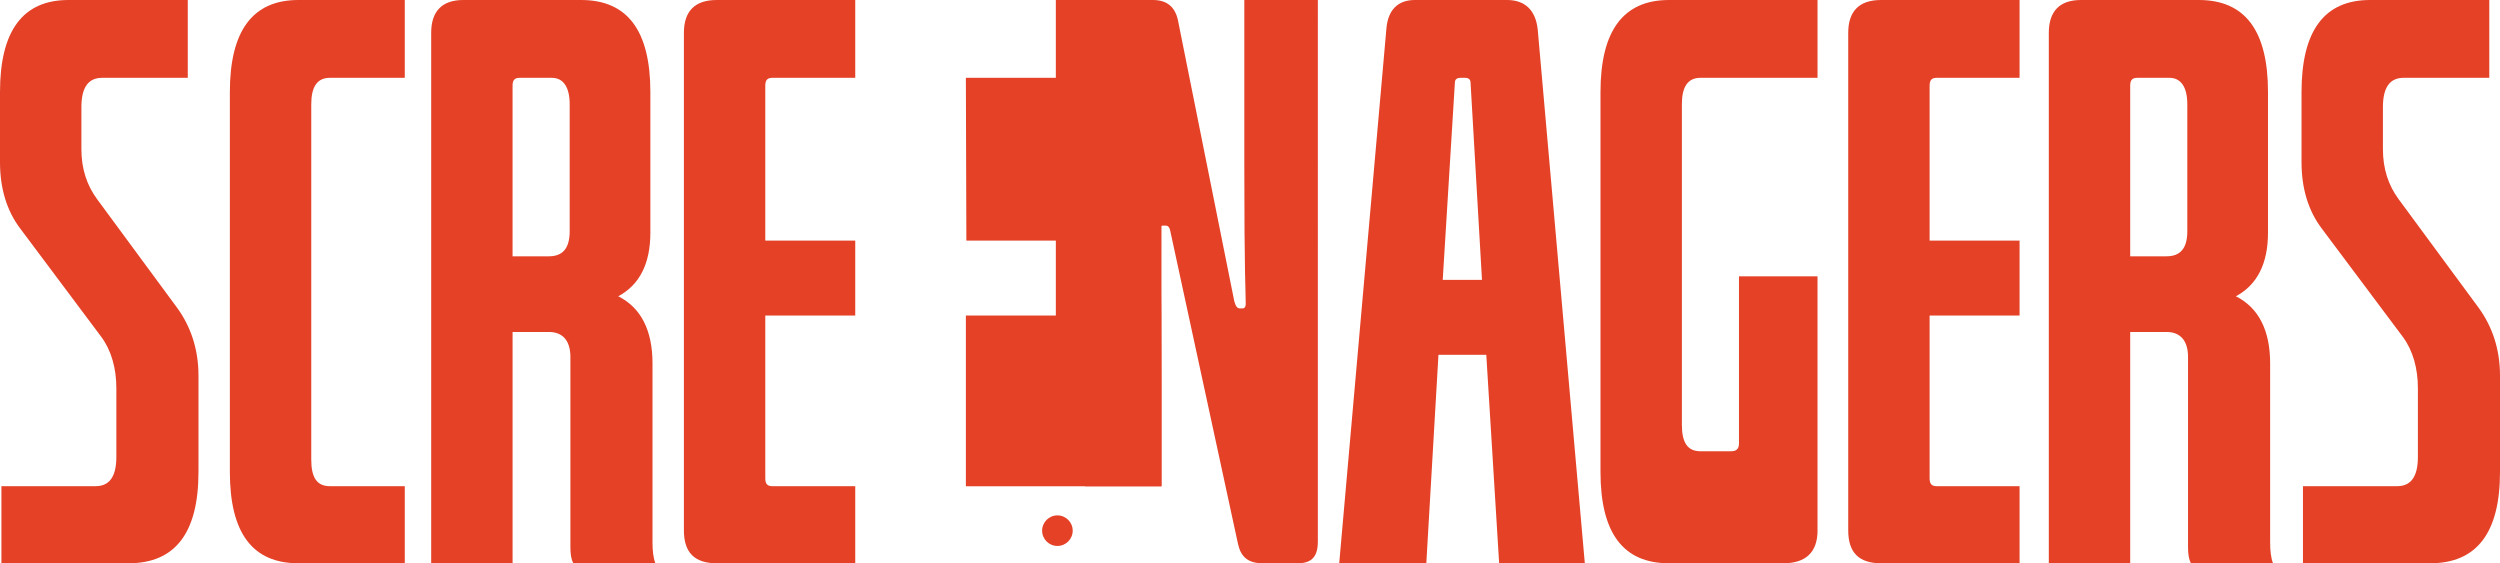
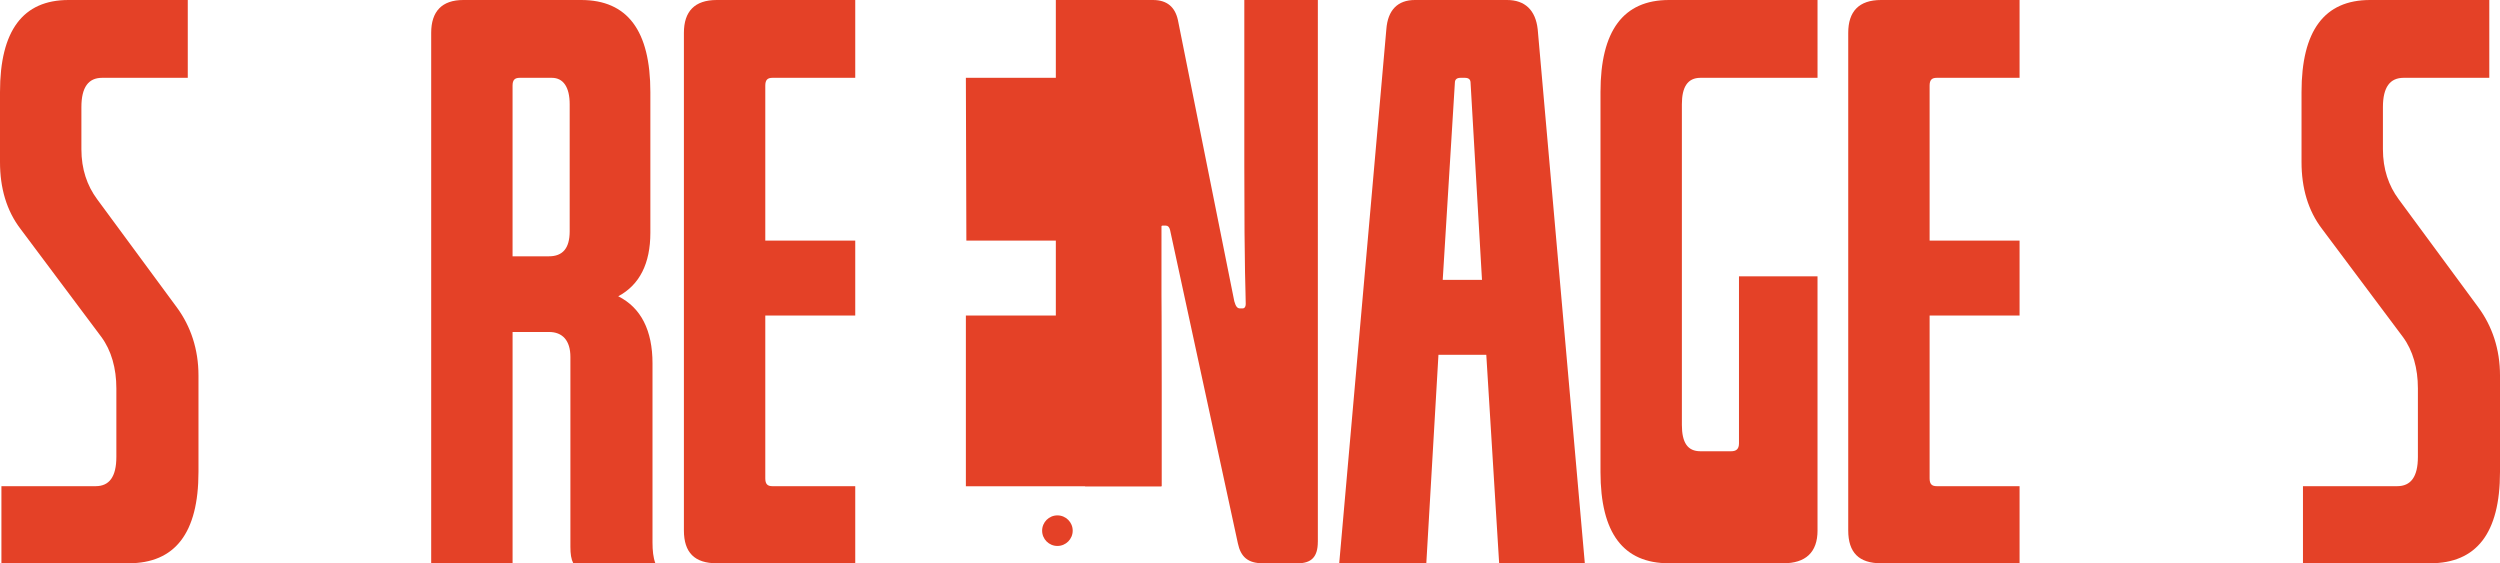
<svg xmlns="http://www.w3.org/2000/svg" id="Layer_2" viewBox="0 0 1740.26 392.1">
  <defs>
    <style>.cls-1{fill:#e44127;}</style>
  </defs>
  <g id="Layer_1-2">
    <g>
      <g>
-         <path class="cls-1" d="M281.77,392.1h-74.05c-31.81,0-47.71-20.87-47.71-63.61V64.11C160.01,21.37,175.91,0,207.72,0h74.05V54.17h-52.18c-8.95,0-12.92,6.46-12.92,18.39v247.48c0,12.42,3.97,18.39,12.92,18.39h52.18v53.67Z" />
        <path class="cls-1" d="M454.21,377.69c0,5.47,.5,10.44,1.99,14.41h-57.15c-1.49-2.98-1.99-6.46-1.99-11.43V248.48c0-11.43-5.47-17.39-14.91-17.39h-25.34v161.01h-56.66V22.86c0-14.91,7.45-22.86,22.36-22.86h82c32.3,0,48.21,21.37,48.21,64.11v97.9c0,21.37-7.46,36.28-22.37,44.23,15.9,7.95,23.86,23.85,23.86,46.71v124.74Zm-72.06-199.28c9.44,0,14.41-5.47,14.41-17.39V72.56c0-11.93-4.47-18.39-12.42-18.39h-22.37c-3.48,0-4.97,1.49-4.97,5.47v118.77h25.34Z" />
        <path class="cls-1" d="M595.34,392.1h-96.41c-15.41,0-22.86-7.46-22.86-22.86V22.86c0-14.91,7.45-22.86,22.86-22.86h96.41V54.17h-57.65c-3.48,0-4.97,1.49-4.97,5.47v107.84h62.62v52.18h-62.62v113.31c0,3.97,1.49,5.46,4.97,5.46h57.65v53.67Z" />
        <path class="cls-1" d="M1103.2,392.1h-59.64l-8.95-145.11h-33.3l-8.45,145.11h-60.63L965.04,20.38c.99-13.42,7.95-20.38,19.88-20.38h64.11c12.42,0,19.88,6.96,21.37,20.38l32.8,371.72ZM1016.72,54.17c-2.48,0-3.98,.99-3.98,3.48l-8.45,137.16h27.33l-7.95-137.16c0-2.48-1.49-3.48-3.98-3.48h-2.98Z" />
        <path class="cls-1" d="M1265.2,369.24c0,15.41-8.45,22.86-23.86,22.86h-79.52c-31.81,0-47.71-20.87-47.71-63.61V64.11c0-42.74,15.9-64.11,47.71-64.11h103.37V54.17h-81.51c-8.95,0-12.92,6.46-12.92,18.39v223.17c0,12.42,3.97,18.39,12.92,18.39h21.37c3.48,0,5.46-1.49,5.46-5.46v-116.32h54.67v176.91Z" />
        <path class="cls-1" d="M1405.83,392.1h-96.41c-15.41,0-22.86-7.46-22.86-22.86V22.86c0-14.91,7.45-22.86,22.86-22.86h96.41V54.17h-57.65c-3.48,0-4.97,1.49-4.97,5.47v107.84h62.62v52.18h-62.62v113.31c0,3.97,1.49,5.46,4.97,5.46h57.65v53.67Z" />
-         <path class="cls-1" d="M1580.25,377.69c0,5.47,.5,10.44,1.99,14.41h-57.15c-1.49-2.98-1.99-6.46-1.99-11.43V248.48c0-11.43-5.47-17.39-14.91-17.39h-25.35v161.01h-56.65V22.86c0-14.91,7.45-22.86,22.36-22.86h82c32.31,0,48.21,21.37,48.21,64.11v97.9c0,21.37-7.46,36.28-22.37,44.23,15.9,7.95,23.86,23.85,23.86,46.71v124.74Zm-72.06-199.28c9.44,0,14.41-5.47,14.41-17.39V72.56c0-11.93-4.47-18.39-12.42-18.39h-22.37c-3.48,0-4.97,1.49-4.97,5.47v118.77h25.35Z" />
        <path class="cls-1" d="M1740.26,328.49c0,42.74-16.4,63.61-48.7,63.61h-88.46v-53.67h65.6c9.45,0,14.41-6.46,14.41-20.38v-47.71c0-13.91-3.48-26.34-10.44-35.78l-56.16-75.04c-9.94-12.92-14.41-28.83-14.41-46.71v-48.7c0-42.74,15.9-64.11,47.71-64.11h83V54.17h-59.64c-9.44,0-14.41,6.46-14.41,20.38v29.32c0,13.91,3.97,25.34,10.93,34.78l55.66,75.54c9.44,12.92,14.91,28.82,14.91,47.21v67.09Z" />
        <path class="cls-1" d="M138.16,328.49c0,42.74-16.4,63.61-48.7,63.61H.99v-53.67H66.59c9.44,0,14.41-6.46,14.41-20.38v-47.71c0-13.91-3.48-26.34-10.44-35.78L14.41,159.52C4.47,146.6,0,130.7,0,112.81v-48.7C0,21.37,15.9,0,47.71,0h83V54.17h-59.64c-9.44,0-14.41,6.46-14.41,20.38v29.32c0,13.91,3.97,25.34,10.93,34.78l55.66,75.54c9.44,12.92,14.91,28.82,14.91,47.21v67.09Z" />
        <path class="cls-1" d="M917.34,377.19c0,10.44-4.47,14.91-13.91,14.91h-24.35c-10.44,0-15.41-4.47-17.4-13.92l-47.21-218.16c-.5-1.99-1.49-2.98-2.98-2.98h-1.99c-1.49,0-1.99,1-1.99,2.98,0,10.44,.99,31.31,.99,108.33v70.14h-53.17V15.41c0-9.94,4.47-15.41,14.41-15.41h32.8c9.94,0,15.41,4.97,17.4,13.91l39.26,195.8c.99,3.48,1.99,4.97,3.98,4.97h1.99c.99,0,1.99-.99,1.99-2.98,0-8.45-.99-18.39-.99-96.91V0h51.19V377.19Z" />
      </g>
      <path class="cls-1" d="M734.97,0V54.17h-62.62l.34,113.31h62.28v52.18h-62.62v118.84h136.16V9.36c0-5.17-4.19-9.36-9.36-9.36h-64.17Z" />
      <circle class="cls-1" cx="736.07" cy="369.4" r="10.64" />
    </g>
  </g>
</svg>